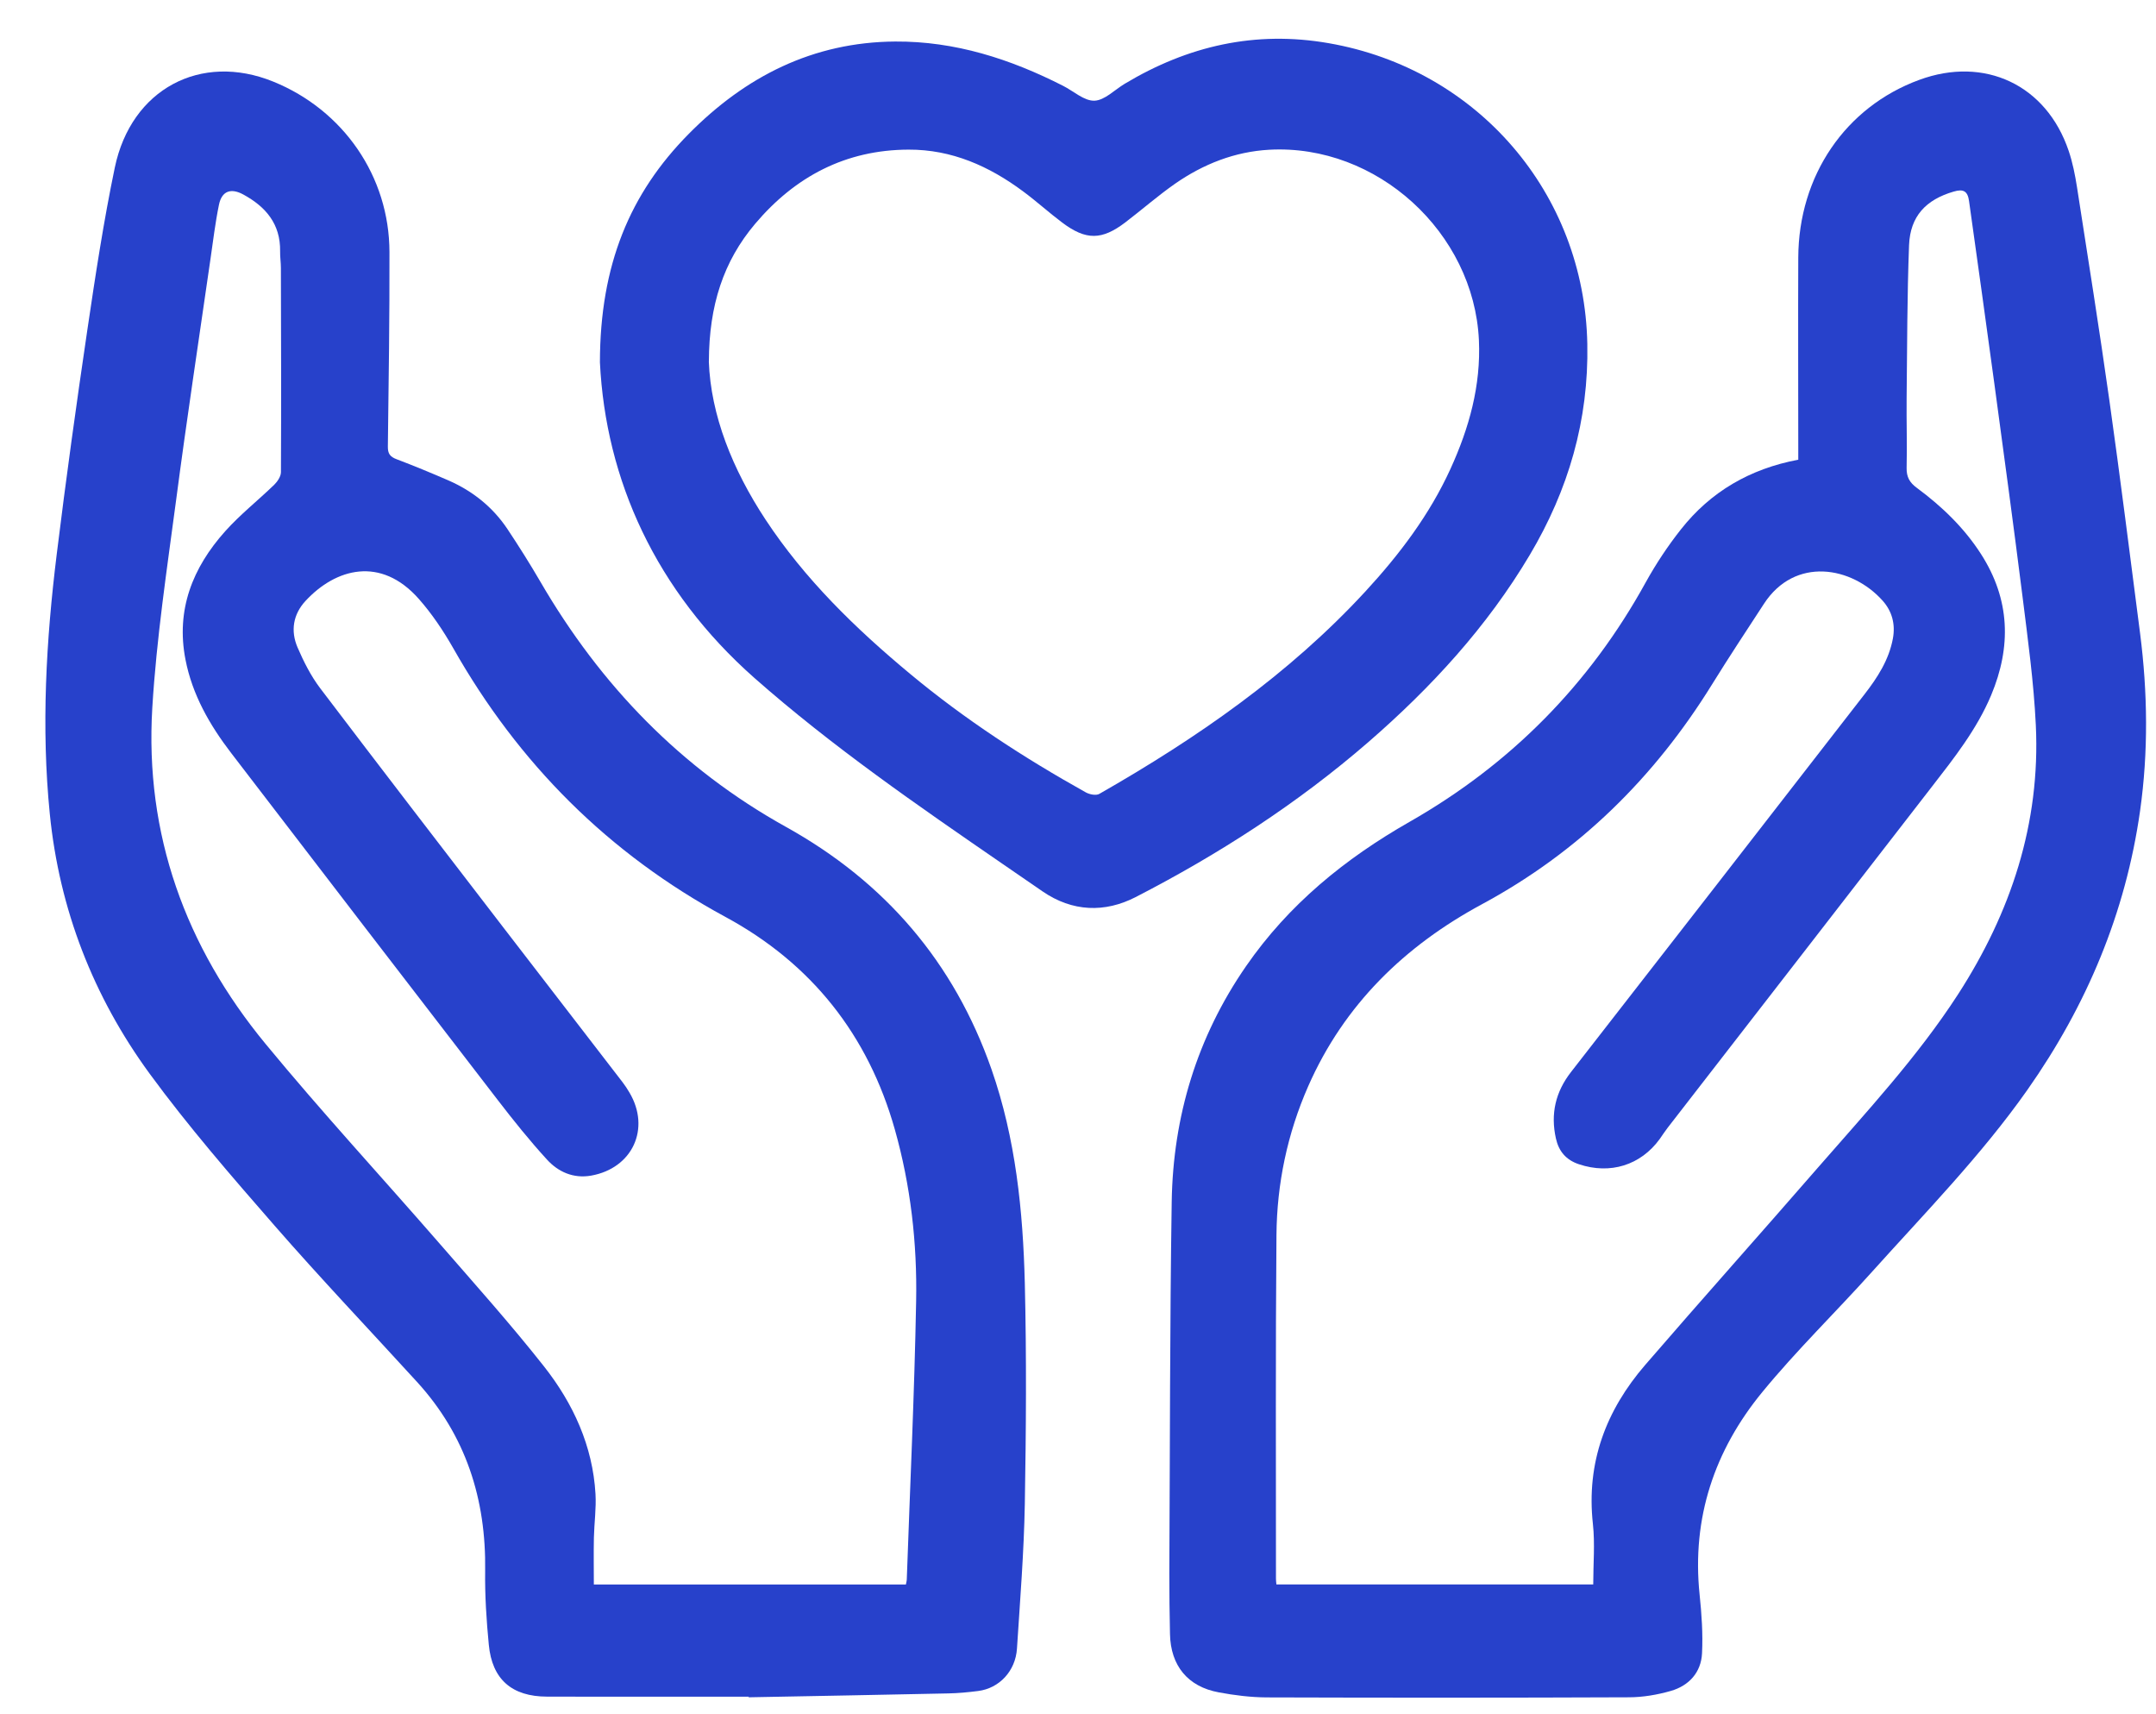
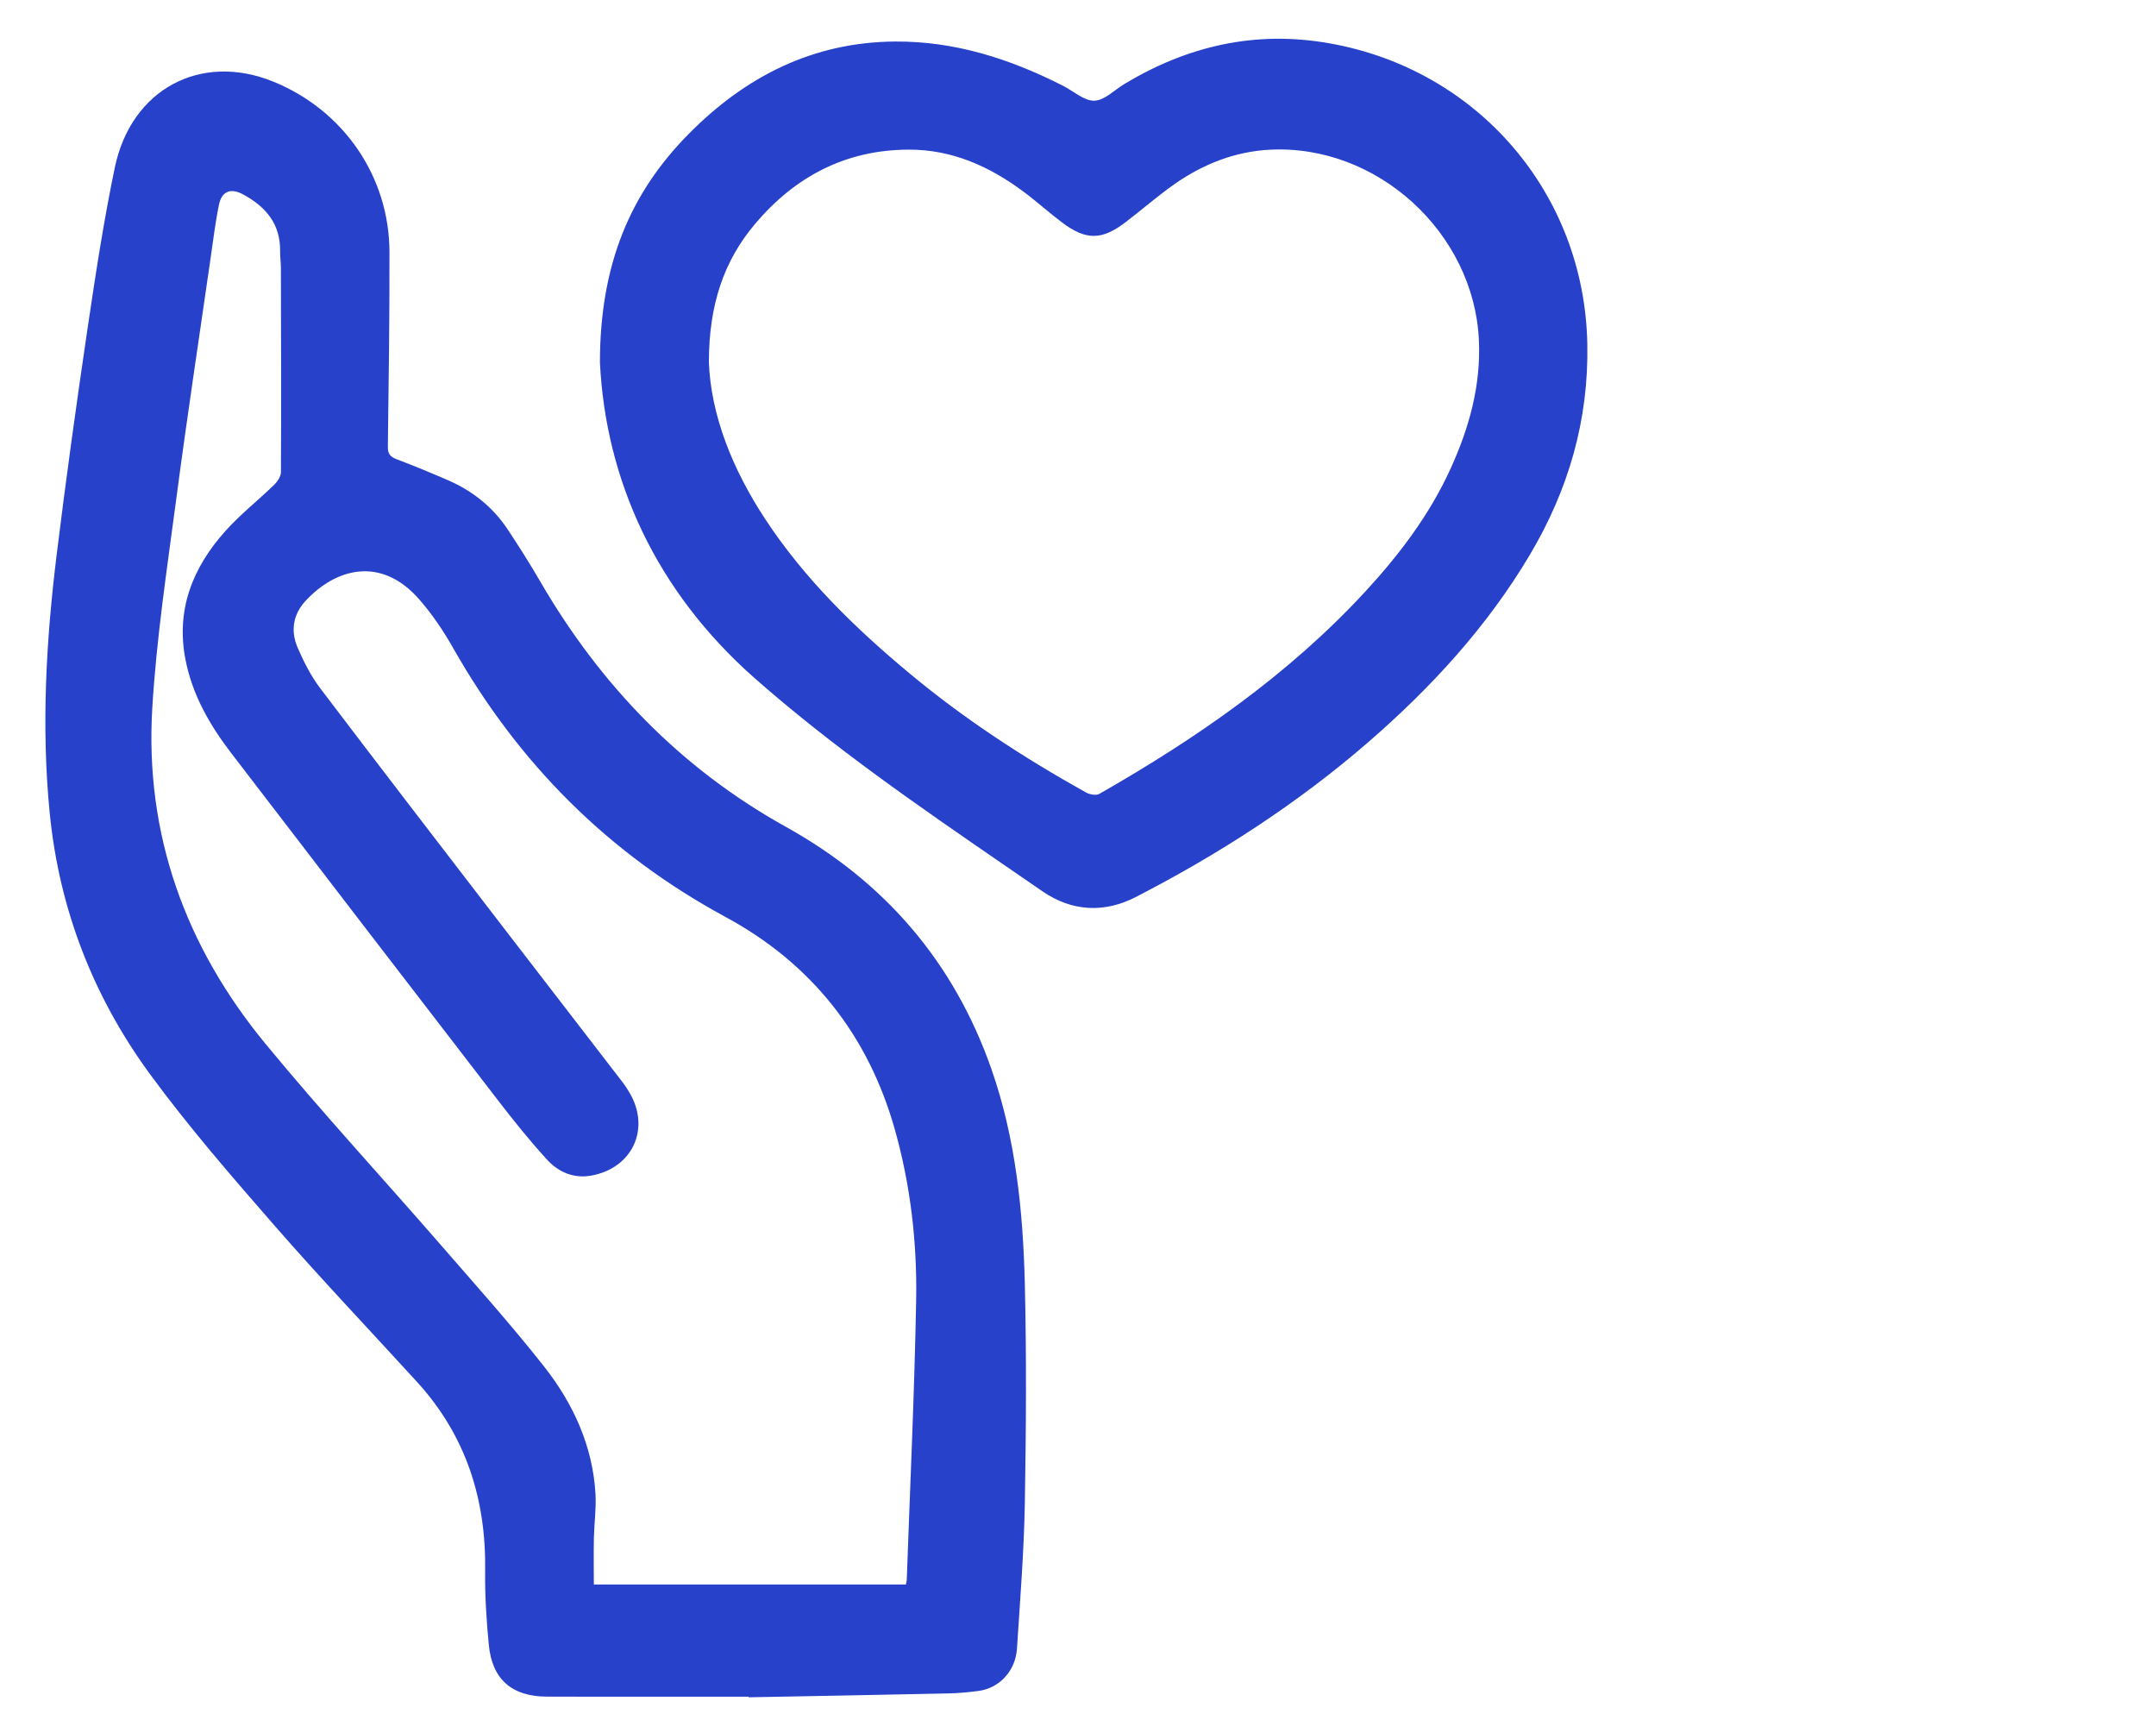
<svg xmlns="http://www.w3.org/2000/svg" width="39" height="31" viewBox="0 0 39 31" fill="none">
  <g id="Hur">
    <g id="Group">
      <path id="Vector" d="M13.542 30.695C14.745 30.673 15.947 30.65 17.149 30.625C17.331 30.622 17.514 30.604 17.695 30.581C18.077 30.532 18.37 30.22 18.396 29.814C18.452 28.944 18.522 28.072 18.538 27.201C18.561 25.871 18.57 24.539 18.538 23.209C18.505 21.896 18.373 20.591 17.935 19.337C17.258 17.403 16.01 15.95 14.219 14.955C12.316 13.898 10.864 12.392 9.776 10.522C9.587 10.197 9.386 9.879 9.178 9.566C8.913 9.17 8.551 8.881 8.116 8.69C7.805 8.555 7.491 8.425 7.174 8.305C7.055 8.26 7.014 8.204 7.016 8.075C7.031 6.903 7.048 5.73 7.045 4.558C7.043 3.194 6.214 1.992 4.943 1.476C3.633 0.944 2.374 1.609 2.077 3.029C1.875 3.998 1.726 4.98 1.581 5.959C1.381 7.312 1.193 8.666 1.026 10.024C0.834 11.584 0.744 13.151 0.901 14.721C1.074 16.446 1.686 18.019 2.703 19.412C3.403 20.368 4.184 21.268 4.964 22.162C5.802 23.123 6.682 24.048 7.543 24.991C8.428 25.96 8.795 27.113 8.776 28.41C8.77 28.854 8.799 29.301 8.842 29.744C8.901 30.372 9.261 30.682 9.895 30.683C10.751 30.686 11.609 30.684 12.465 30.684C12.824 30.684 13.182 30.684 13.542 30.684C13.542 30.688 13.542 30.69 13.542 30.694V30.695ZM10.742 28.654C10.742 28.366 10.737 28.087 10.743 27.808C10.749 27.545 10.787 27.28 10.772 27.019C10.722 26.149 10.369 25.383 9.842 24.713C9.236 23.944 8.581 23.214 7.938 22.474C6.895 21.275 5.816 20.107 4.805 18.88C3.355 17.122 2.617 15.088 2.755 12.8C2.831 11.543 3.02 10.293 3.186 9.043C3.377 7.588 3.598 6.139 3.807 4.686C3.855 4.357 3.894 4.027 3.961 3.702C4.012 3.454 4.176 3.396 4.398 3.516C4.808 3.738 5.075 4.051 5.067 4.545C5.065 4.645 5.081 4.746 5.081 4.846C5.085 6.077 5.088 7.307 5.082 8.538C5.082 8.615 5.02 8.708 4.961 8.766C4.668 9.05 4.344 9.305 4.073 9.608C3.483 10.267 3.18 11.03 3.355 11.928C3.478 12.563 3.793 13.112 4.182 13.619C5.787 15.713 7.394 17.805 9.005 19.895C9.288 20.263 9.58 20.627 9.892 20.968C10.097 21.194 10.372 21.317 10.692 21.261C11.442 21.128 11.772 20.41 11.387 19.76C11.349 19.694 11.307 19.631 11.262 19.572C10.546 18.641 9.828 17.713 9.112 16.782C8.002 15.338 6.891 13.895 5.79 12.444C5.623 12.223 5.493 11.965 5.382 11.708C5.254 11.409 5.301 11.111 5.527 10.867C6.073 10.278 6.887 10.053 7.574 10.829C7.813 11.099 8.019 11.407 8.198 11.721C9.38 13.806 11.003 15.435 13.122 16.582C14.679 17.424 15.704 18.718 16.186 20.424C16.473 21.439 16.592 22.483 16.572 23.533C16.541 25.209 16.462 26.883 16.403 28.558C16.403 28.588 16.393 28.619 16.387 28.655H10.742V28.654Z" fill="#2741CB" />
-       <path id="Vector_2" d="M32.527 8.314C31.657 8.478 30.944 8.891 30.406 9.574C30.17 9.873 29.956 10.195 29.771 10.529C28.755 12.376 27.327 13.82 25.497 14.863C24.327 15.53 23.31 16.359 22.54 17.473C21.653 18.756 21.219 20.19 21.195 21.737C21.161 23.977 21.164 26.219 21.152 28.459C21.151 28.824 21.157 29.187 21.164 29.552C21.176 30.123 21.485 30.503 22.047 30.606C22.331 30.659 22.621 30.695 22.908 30.697C25.093 30.704 27.278 30.704 29.463 30.695C29.717 30.695 29.979 30.65 30.223 30.58C30.552 30.486 30.771 30.245 30.788 29.901C30.806 29.547 30.781 29.189 30.744 28.835C30.601 27.453 31.012 26.231 31.877 25.177C32.498 24.42 33.204 23.734 33.858 23.006C34.824 21.931 35.838 20.897 36.673 19.711C37.745 18.187 38.45 16.512 38.712 14.664C38.863 13.594 38.849 12.523 38.712 11.453C38.53 10.047 38.354 8.64 38.156 7.236C37.975 5.95 37.77 4.668 37.571 3.385C37.536 3.163 37.492 2.939 37.42 2.727C37.017 1.535 35.899 1.009 34.716 1.445C33.382 1.935 32.535 3.177 32.529 4.659C32.524 5.801 32.529 6.945 32.529 8.087V8.315L32.527 8.314ZM23.089 28.653C23.085 28.613 23.081 28.583 23.081 28.552C23.082 26.48 23.072 24.407 23.09 22.335C23.098 21.405 23.287 20.503 23.663 19.647C24.312 18.17 25.409 17.107 26.807 16.353C28.565 15.405 29.927 14.061 30.97 12.376C31.274 11.885 31.593 11.403 31.908 10.92C32.468 10.06 33.499 10.241 34.055 10.863C34.226 11.055 34.288 11.287 34.241 11.546C34.169 11.935 33.961 12.255 33.725 12.559C31.958 14.836 30.19 17.113 28.419 19.386C28.136 19.749 28.046 20.146 28.145 20.589C28.196 20.819 28.327 20.977 28.561 21.055C29.126 21.244 29.678 21.074 30.024 20.597C30.071 20.53 30.115 20.462 30.165 20.397C31.758 18.342 33.352 16.287 34.944 14.23C35.348 13.709 35.758 13.191 36.017 12.575C36.387 11.693 36.361 10.841 35.836 10.022C35.53 9.545 35.127 9.158 34.674 8.823C34.544 8.728 34.486 8.627 34.489 8.463C34.499 8.043 34.485 7.622 34.489 7.201C34.499 6.279 34.498 5.355 34.533 4.434C34.554 3.912 34.836 3.612 35.339 3.465C35.516 3.412 35.593 3.456 35.618 3.635C35.772 4.733 35.926 5.832 36.075 6.932C36.249 8.219 36.424 9.505 36.586 10.793C36.682 11.565 36.789 12.338 36.826 13.113C36.911 14.89 36.375 16.504 35.416 17.987C34.682 19.12 33.763 20.107 32.881 21.12C31.846 22.311 30.794 23.487 29.763 24.681C29.051 25.505 28.692 26.451 28.814 27.559C28.853 27.917 28.82 28.283 28.82 28.654H23.088L23.089 28.653Z" fill="#2741CB" />
      <path id="Vector_3" d="M10.852 6.553C10.956 8.674 11.858 10.682 13.649 12.263C15.056 13.503 16.6 14.567 18.144 15.629C18.382 15.793 18.62 15.957 18.858 16.12C19.399 16.492 19.985 16.51 20.542 16.224C22.05 15.448 23.47 14.532 24.755 13.418C25.891 12.432 26.9 11.335 27.672 10.036C28.371 8.861 28.74 7.598 28.713 6.221C28.662 3.499 26.73 1.25 24.035 0.781C22.706 0.549 21.487 0.83 20.345 1.515C20.163 1.624 19.982 1.815 19.797 1.821C19.611 1.827 19.42 1.648 19.23 1.552C18.276 1.066 17.275 0.744 16.194 0.751C14.706 0.761 13.484 1.383 12.457 2.423C11.394 3.499 10.854 4.79 10.852 6.554V6.553ZM12.823 6.536C12.826 5.523 13.087 4.723 13.661 4.046C14.382 3.194 15.297 2.709 16.436 2.706C17.217 2.703 17.893 3.005 18.507 3.461C18.749 3.64 18.973 3.844 19.214 4.025C19.645 4.349 19.932 4.345 20.357 4.021C20.66 3.79 20.947 3.538 21.258 3.321C21.768 2.967 22.335 2.743 22.959 2.708C24.907 2.601 26.661 4.205 26.752 6.15C26.79 6.975 26.575 7.74 26.238 8.479C25.859 9.31 25.315 10.028 24.698 10.697C23.311 12.2 21.651 13.349 19.886 14.357C19.826 14.392 19.705 14.367 19.636 14.327C18.52 13.704 17.451 13.008 16.467 12.19C15.476 11.367 14.558 10.475 13.846 9.394C13.25 8.488 12.857 7.509 12.822 6.535L12.823 6.536Z" fill="#2741CB" />
    </g>
  </g>
</svg>